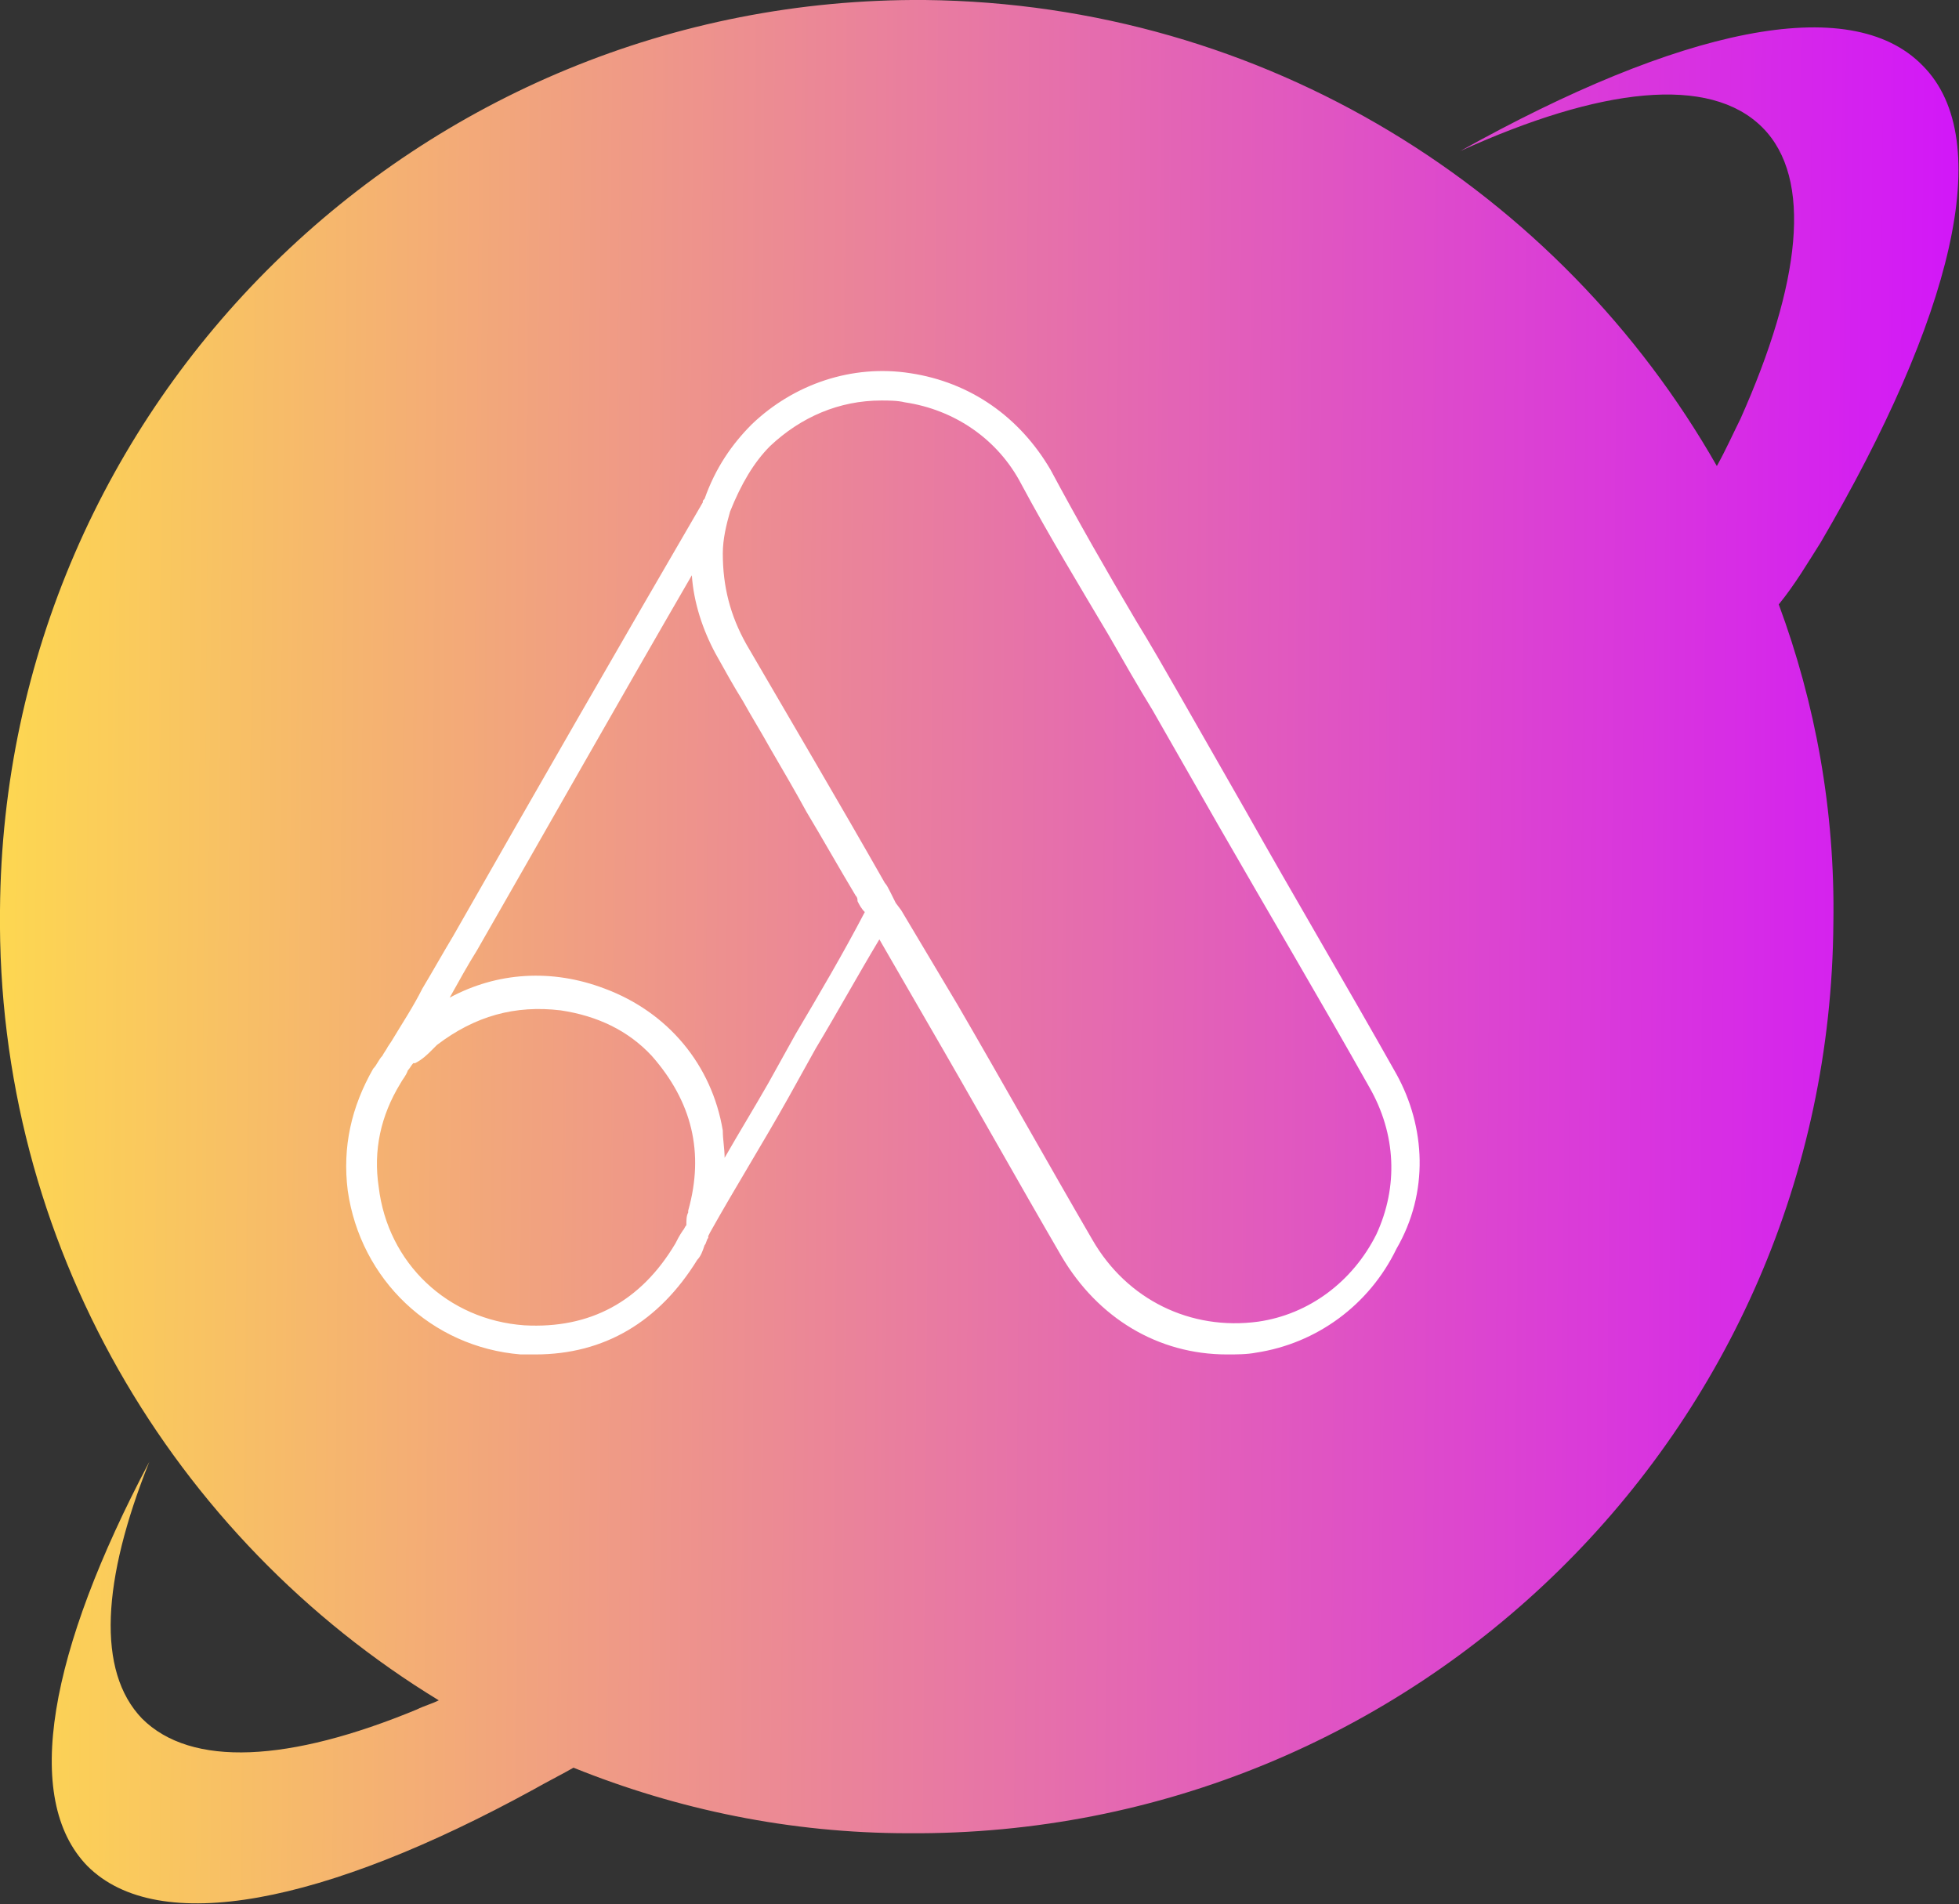
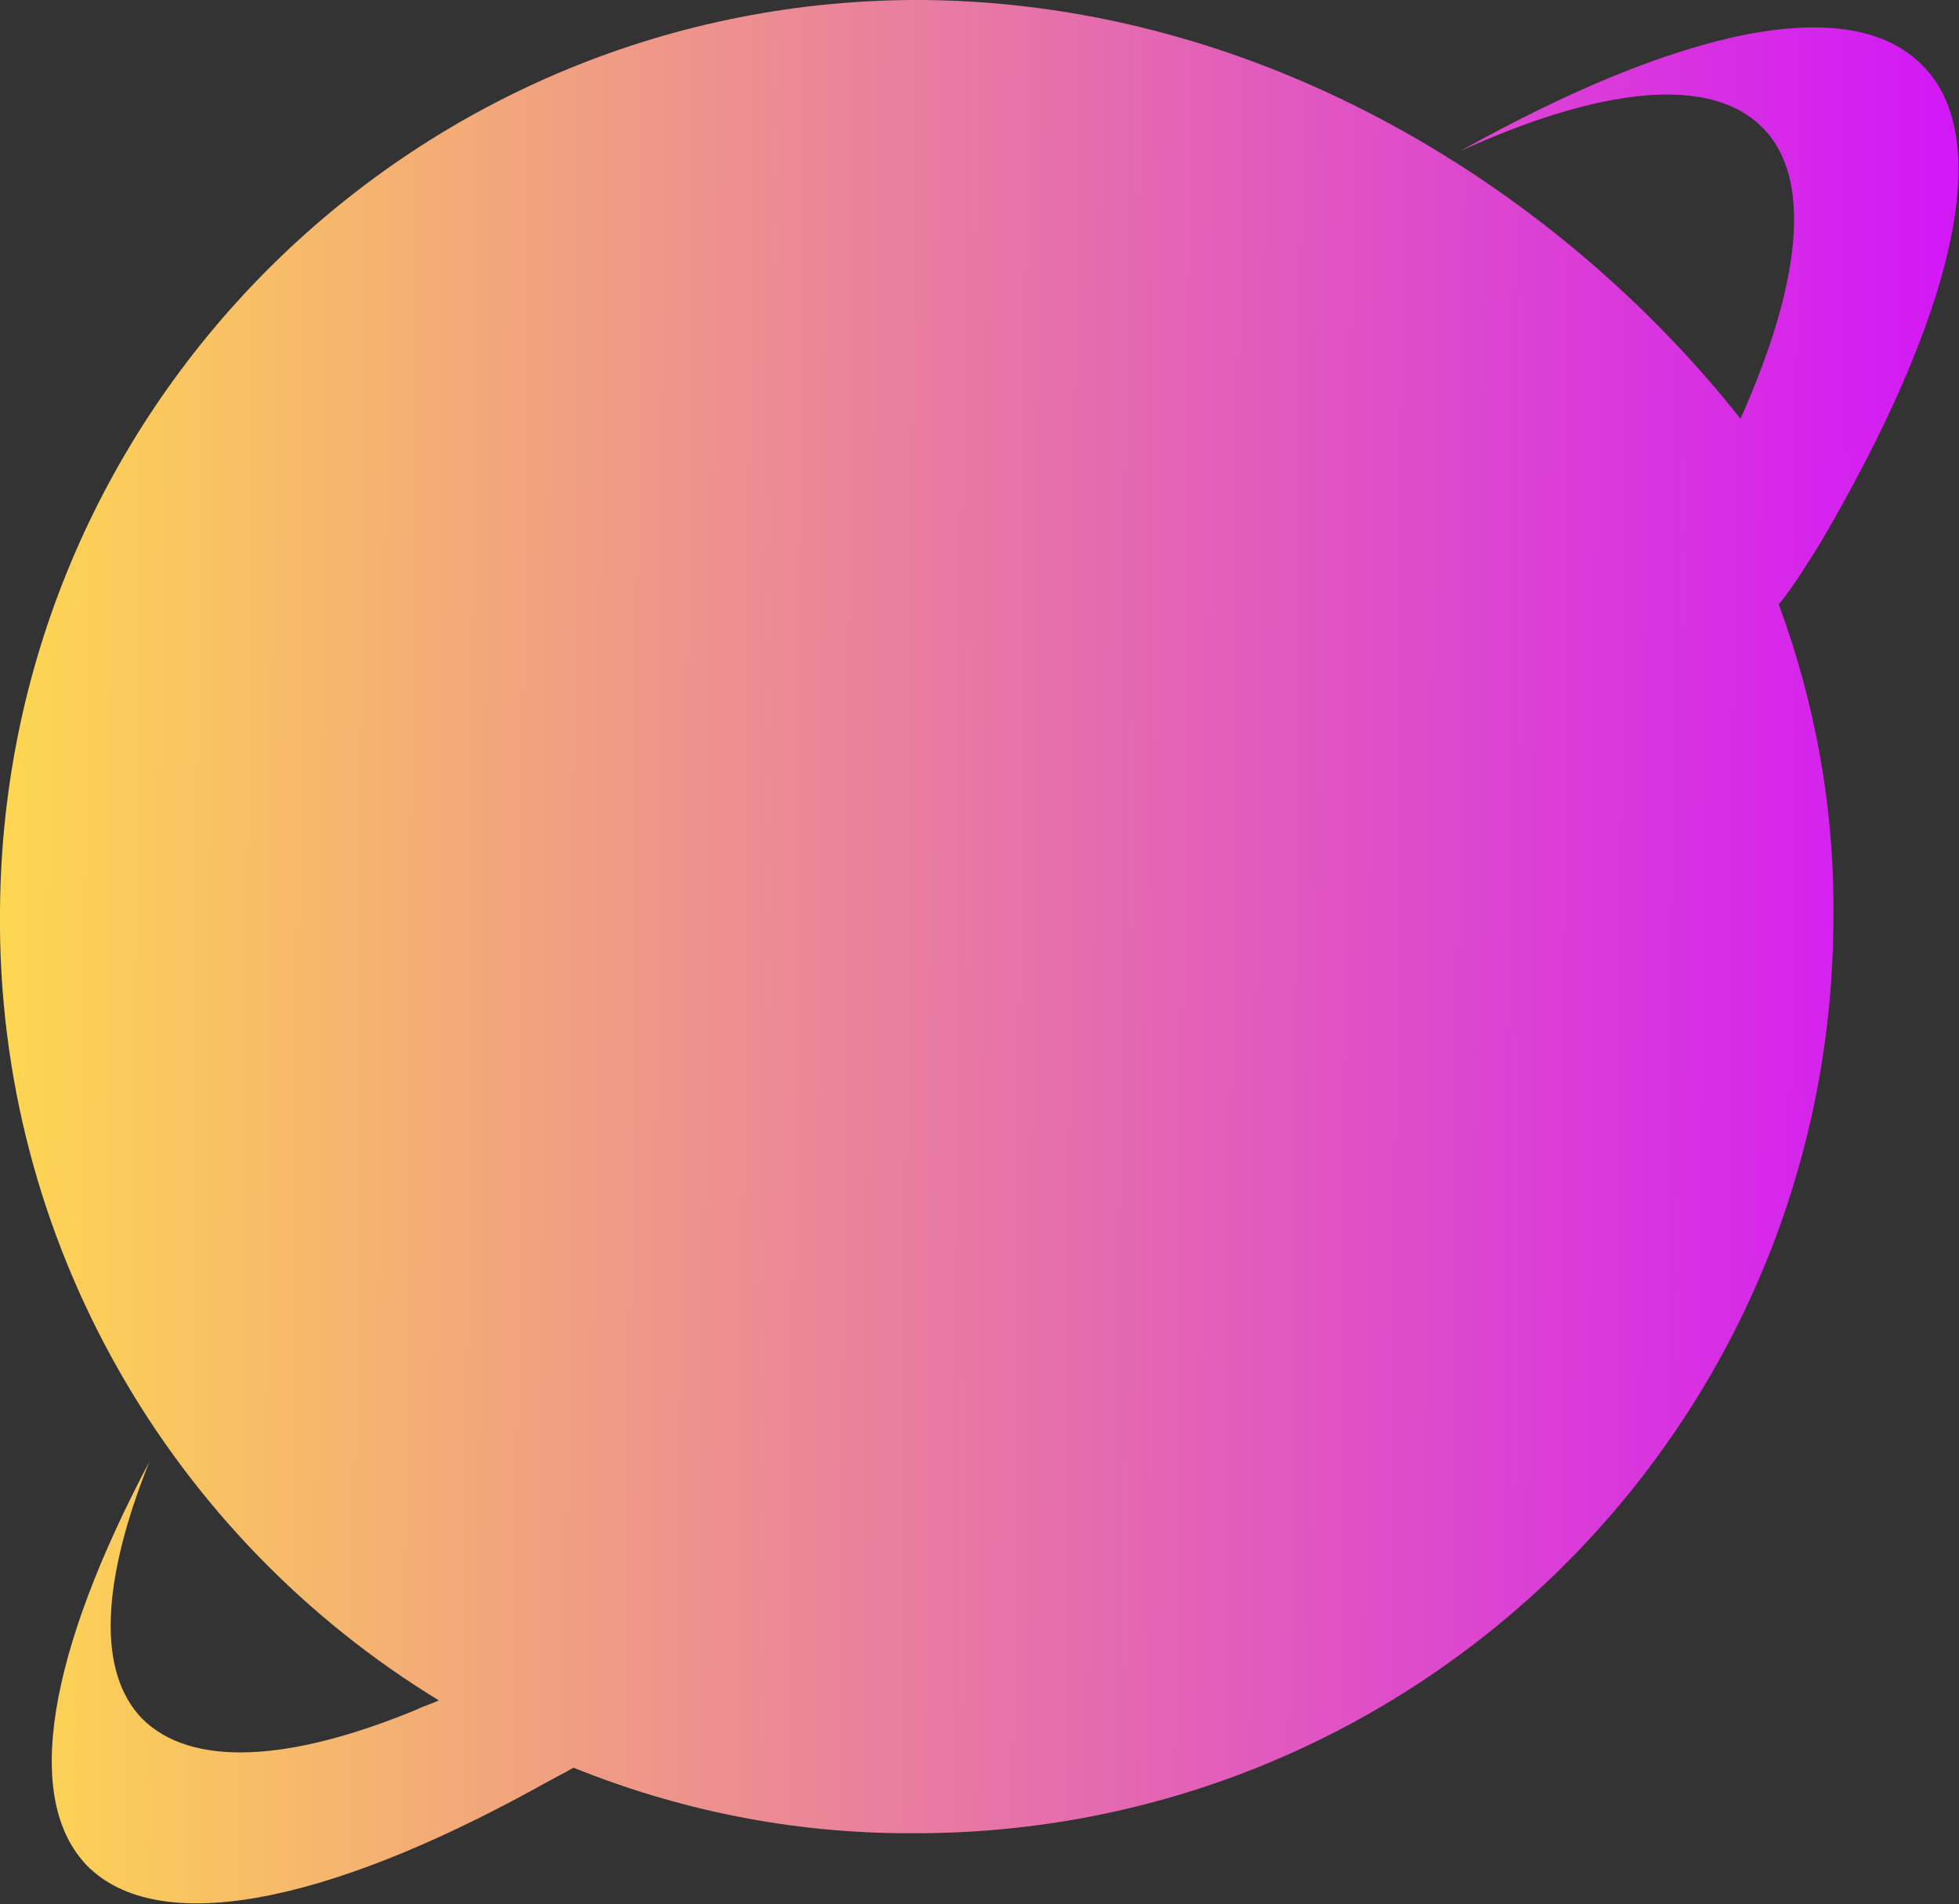
<svg xmlns="http://www.w3.org/2000/svg" version="1.1" id="Calque_1" x="0px" y="0px" viewBox="0 0 107.6 104.6" style="enable-background:new 0 0 107.6 104.6;" xml:space="preserve">
  <rect x="0" y="0" width="107.6" height="104.6" fill="#333333" stroke="none" />
  <style type="text/css">
	.st0{fill:url(#_x33__2_);}
	.st1{fill:#FFFFFF;}
</style>
  <g id="_x33__1_">
    <linearGradient id="_x33__2_" gradientUnits="userSpaceOnUse" x1="4.89" y1="50.668" x2="112.094" y2="50.668" gradientTransform="matrix(1 8.653646e-03 -8.653646e-03 1 -4.468 1.327)">
      <stop offset="0" style="stop-color:#FDD751" />
      <stop offset="1" style="stop-color:#D217F8" />
    </linearGradient>
-     <path id="_x33_" class="st0" d="M100,29.8c7.2-12.3,9.7-22.1,5.6-26.2c-4-4.1-13.4-2-25.4,4.7C87.9,4.8,93.9,4.1,96.8,7   c2.8,2.8,2.1,8.6-1.2,16c-0.4,0.8-0.8,1.7-1.3,2.6C85.7,10.5,69.5,0.2,50.8,0C23-0.2,0.2,22.1,0,50c-0.2,18.3,9.5,34.5,24.1,43.4   c-0.4,0.2-0.8,0.3-1.2,0.5c-7,2.9-12.4,3.2-15.1,0.5c-2.5-2.6-2.2-7.6,0.4-14.1c-5.5,10.4-7,18.5-3.4,22.2c3.9,3.9,13,2.1,24.5-4.2   c0.7-0.4,1.5-0.8,2.2-1.2c5.7,2.3,11.9,3.6,18.4,3.6c27.8,0.2,50.6-22.1,50.8-50c0.1-6.2-1-12.1-3-17.5   C98.6,32.1,99.3,30.9,100,29.8z" />
-     <path class="st1" d="M76.7,59c-2.7-4.8-5.6-9.7-8.3-14.5c-1.2-2.1-2.4-4.2-3.6-6.3c-0.8-1.4-1.6-2.8-2.4-4.1   c-1.6-2.7-3.2-5.5-4.7-8.3C56,22.9,53.3,21,50,20.5c-3.2-0.5-6.4,0.6-8.7,2.8c-1.1,1.1-2,2.4-2.6,4.1l0,0c-0.1,0.1-0.1,0.1-0.1,0.2   c-4.6,7.9-9.2,15.9-13.7,23.8c-0.6,1-1.1,1.9-1.7,2.9c-0.5,1-1.1,1.9-1.7,2.9l-0.2,0.3l0,0l0,0c-0.1,0.2-0.2,0.3-0.3,0.5   c-0.2,0.2-0.3,0.5-0.5,0.7c-1.2,2.1-1.7,4.3-1.4,6.7c0.7,4.9,4.6,8.6,9.5,9c0.3,0,0.6,0,0.8,0c3.8,0,6.8-1.8,8.9-5.2   c0.2-0.2,0.3-0.5,0.4-0.8c0.1-0.1,0.1-0.3,0.2-0.4l0-0.1l0.1-0.2c1.4-2.5,2.9-4.9,4.3-7.4l1.5-2.7c1.2-2,2.3-4,3.5-6l2.6,4.5   c2.5,4.3,4.9,8.6,7.4,12.9c2,3.4,5.3,5.4,9.1,5.4c0.5,0,1.1,0,1.6-0.1c3.3-0.5,6.2-2.6,7.7-5.7C78.5,65.5,78.3,61.9,76.7,59z    M37.1,68.3c-1.9,3.2-4.7,4.7-8.3,4.5c-4.2-0.3-7.5-3.4-8-7.6c-0.3-2,0.1-3.9,1.2-5.7c0.1-0.2,0.3-0.4,0.4-0.7   c0.1-0.1,0.2-0.3,0.3-0.4l0.1,0c0.4-0.2,0.7-0.5,0.9-0.7c0.1-0.1,0.2-0.2,0.3-0.3c2.1-1.6,4.3-2.2,6.8-1.9c2,0.3,3.7,1.1,5,2.5   c2.2,2.5,2.9,5.3,2,8.5l0,0.1c-0.1,0.2-0.1,0.4-0.1,0.7l0,0c-0.1,0.1-0.1,0.2-0.2,0.3C37.3,67.9,37.2,68.1,37.1,68.3z M43.7,56.8   l-1.5,2.7c-0.8,1.4-1.6,2.7-2.4,4.1c0-0.5-0.1-1-0.1-1.5c-0.6-3.6-3-6.5-6.5-7.8c-2.9-1.1-5.9-0.9-8.5,0.5c0.5-0.9,1-1.8,1.5-2.6   C30.1,45.4,34,38.5,38,31.6c0.1,1.5,0.6,3,1.3,4.3c0.5,0.9,1,1.8,1.5,2.6c0.5,0.9,1,1.7,1.5,2.6c0.7,1.2,1.4,2.4,2,3.5   c0.9,1.5,1.8,3.1,2.7,4.6c0.1,0.1,0.1,0.2,0.1,0.3c0.1,0.2,0.2,0.4,0.4,0.6C46.3,52.4,45,54.6,43.7,56.8z M75.6,67.8   c-1.3,2.6-3.7,4.4-6.5,4.8c-3.7,0.5-7.2-1.2-9.1-4.5c-2.5-4.3-4.9-8.6-7.4-12.9L49.5,50c0,0,0,0,0,0l0,0l-0.3-0.4   c-0.1-0.2-0.2-0.4-0.3-0.6c-0.1-0.2-0.2-0.4-0.3-0.5c-2.5-4.4-5.1-8.8-7.6-13.1c-0.9-1.6-1.3-3.2-1.3-5c0-0.8,0.2-1.6,0.4-2.3   c0.6-1.5,1.3-2.7,2.2-3.6c1.7-1.6,3.8-2.5,6.1-2.5c0.4,0,0.9,0,1.3,0.1c2.7,0.4,5.1,2,6.4,4.5c1.5,2.8,3.2,5.6,4.8,8.3   c0.8,1.4,1.6,2.8,2.4,4.1c1.2,2.1,2.4,4.2,3.6,6.3c2.7,4.7,5.6,9.6,8.3,14.4C76.7,62.3,76.8,65.2,75.6,67.8z" />
+     <path id="_x33_" class="st0" d="M100,29.8c7.2-12.3,9.7-22.1,5.6-26.2c-4-4.1-13.4-2-25.4,4.7C87.9,4.8,93.9,4.1,96.8,7   c2.8,2.8,2.1,8.6-1.2,16C85.7,10.5,69.5,0.2,50.8,0C23-0.2,0.2,22.1,0,50c-0.2,18.3,9.5,34.5,24.1,43.4   c-0.4,0.2-0.8,0.3-1.2,0.5c-7,2.9-12.4,3.2-15.1,0.5c-2.5-2.6-2.2-7.6,0.4-14.1c-5.5,10.4-7,18.5-3.4,22.2c3.9,3.9,13,2.1,24.5-4.2   c0.7-0.4,1.5-0.8,2.2-1.2c5.7,2.3,11.9,3.6,18.4,3.6c27.8,0.2,50.6-22.1,50.8-50c0.1-6.2-1-12.1-3-17.5   C98.6,32.1,99.3,30.9,100,29.8z" />
  </g>
</svg>